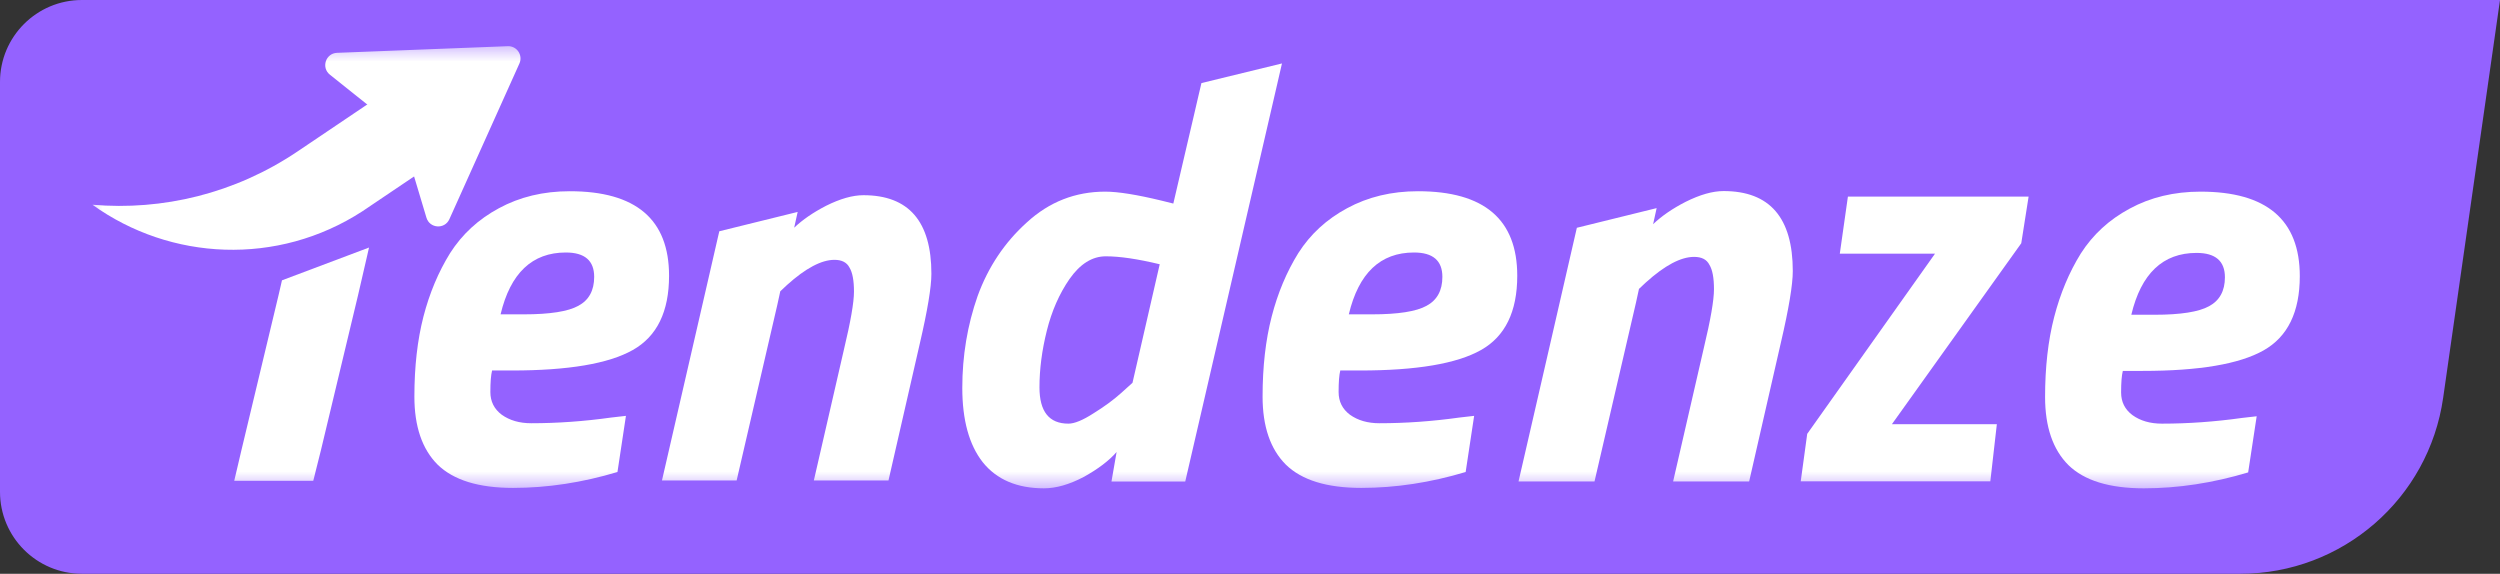
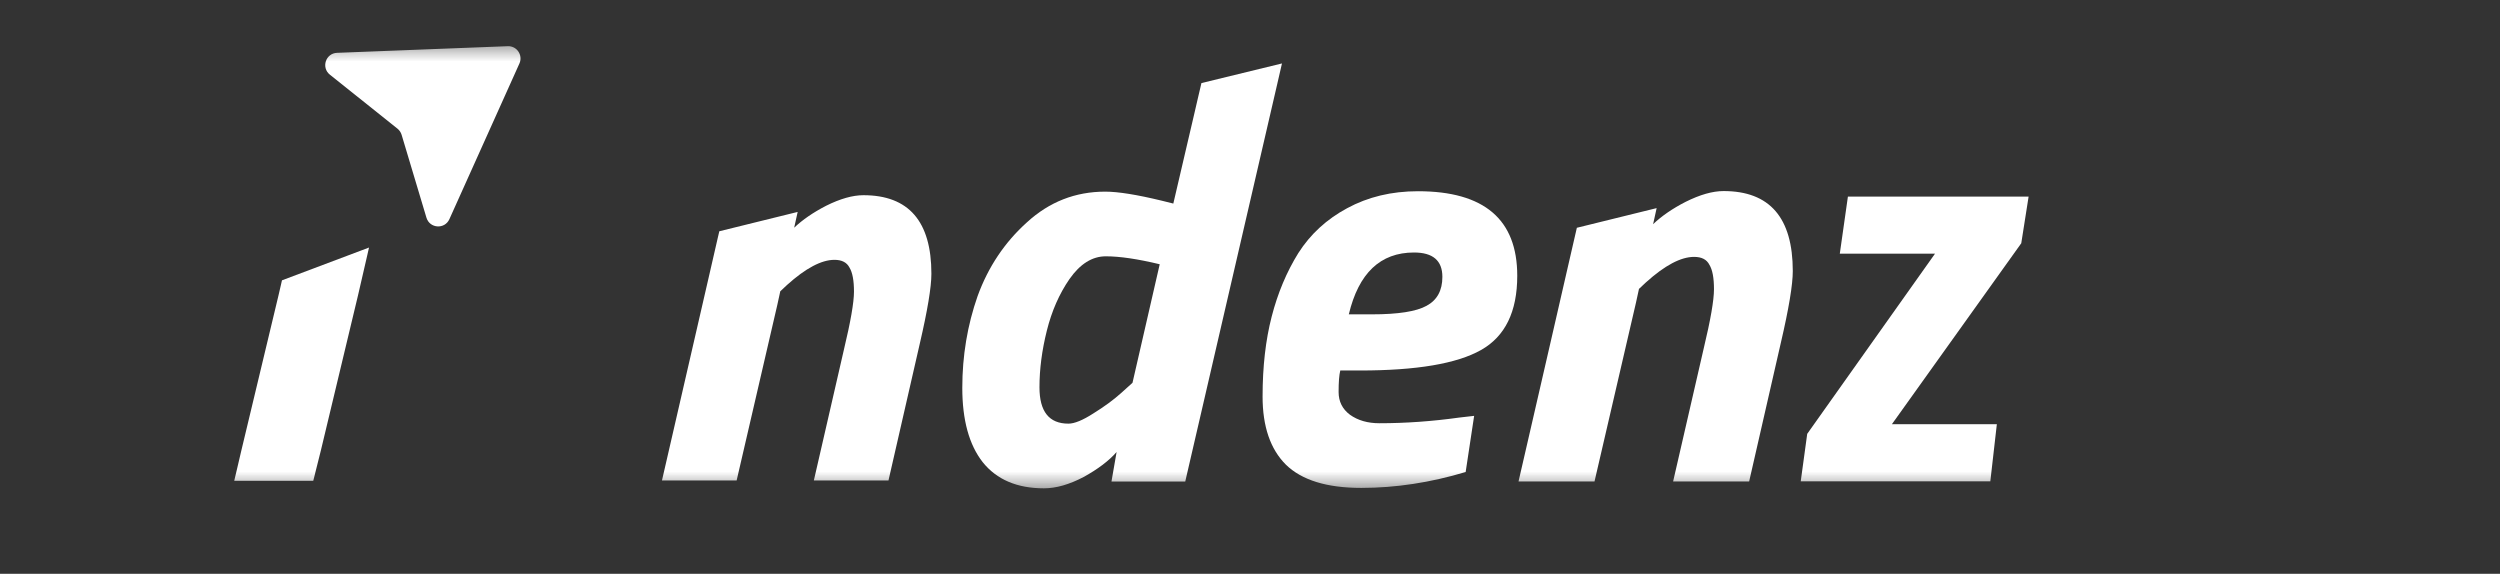
<svg xmlns="http://www.w3.org/2000/svg" width="61" height="14" viewBox="0 0 61 14" fill="none">
  <rect x="0" y="0" width="61" height="14" fill="#333333" stroke="none" />
-   <path d="M59.613 9.707L61 0H2C0.895 0 0 0.895 0 2V12C0 13.105 0.895 14 2 14H54.663C57.152 14 59.261 12.17 59.613 9.707Z" fill="#9462FF" />
  <mask id="mask0_70_7445" style="mask-type:alpha" maskUnits="userSpaceOnUse" x="2" y="1" width="55" height="11">
    <rect x="2" y="1" width="55" height="11" fill="#D9D9D9" />
  </mask>
  <g mask="url(#mask0_70_7445)">
-     <path d="M51.755 9.576C51.755 9.806 51.847 9.991 52.032 10.129C52.225 10.268 52.465 10.337 52.752 10.337C53.388 10.337 54.039 10.291 54.703 10.198L55.063 10.157L54.855 11.527C53.997 11.785 53.148 11.915 52.309 11.915C51.469 11.915 50.855 11.726 50.468 11.347C50.09 10.969 49.9 10.415 49.9 9.686C49.9 8.957 49.974 8.307 50.122 7.735C50.27 7.163 50.486 6.646 50.772 6.185C51.068 5.723 51.464 5.359 51.963 5.091C52.47 4.815 53.047 4.676 53.693 4.676C55.307 4.676 56.115 5.364 56.115 6.738C56.115 7.615 55.819 8.219 55.229 8.551C54.638 8.884 53.656 9.05 52.281 9.05H51.797C51.769 9.16 51.755 9.336 51.755 9.576ZM52.572 7.68C53.208 7.68 53.651 7.61 53.9 7.472C54.158 7.334 54.288 7.098 54.288 6.766C54.288 6.369 54.057 6.171 53.596 6.171C52.775 6.171 52.244 6.674 52.004 7.68H52.572Z" fill="white" />
    <path d="M49.319 5.935L46.162 10.351H48.723L48.564 11.744H43.938L44.096 10.586L47.214 6.19H44.891L45.089 4.797H49.498L49.319 5.935Z" fill="white" />
    <path fill-rule="evenodd" clip-rule="evenodd" d="M42.056 4.662C43.182 4.662 43.744 5.313 43.744 6.614C43.744 6.946 43.648 7.527 43.454 8.358L42.679 11.748H40.824L41.572 8.496C41.738 7.804 41.821 7.324 41.821 7.057C41.821 6.78 41.784 6.582 41.71 6.462C41.645 6.332 41.521 6.268 41.336 6.268C41.013 6.268 40.621 6.475 40.16 6.891L39.991 7.049L39.917 7.389L38.906 11.748H37.052L37.848 8.289L38.245 6.559L38.444 5.694L38.469 5.585L38.475 5.558L40.422 5.078L40.336 5.47C40.543 5.272 40.807 5.09 41.129 4.925C41.479 4.75 41.788 4.662 42.056 4.662Z" fill="white" />
    <path d="M32.662 9.566C32.662 9.796 32.754 9.981 32.938 10.119C33.132 10.258 33.372 10.327 33.658 10.327C34.295 10.327 34.945 10.281 35.61 10.188L35.969 10.147L35.762 11.517C34.904 11.775 34.055 11.905 33.215 11.905C32.376 11.905 31.762 11.716 31.375 11.337C30.996 10.959 30.807 10.405 30.807 9.676C30.807 8.947 30.881 8.297 31.029 7.725C31.176 7.153 31.393 6.636 31.679 6.175C31.974 5.713 32.371 5.349 32.869 5.081C33.377 4.805 33.953 4.666 34.599 4.666C36.214 4.666 37.021 5.354 37.021 6.728C37.021 7.605 36.726 8.209 36.136 8.541C35.545 8.874 34.562 9.04 33.188 9.04H32.703C32.675 9.15 32.662 9.326 32.662 9.566ZM33.478 7.67C34.115 7.67 34.558 7.6 34.807 7.462C35.065 7.324 35.194 7.088 35.194 6.756C35.194 6.359 34.964 6.161 34.502 6.161C33.681 6.161 33.151 6.664 32.911 7.67H33.478Z" fill="white" />
    <path d="M25.473 11.915C24.818 11.915 24.32 11.703 23.979 11.278C23.646 10.854 23.48 10.249 23.48 9.465C23.48 8.681 23.605 7.933 23.854 7.223C24.113 6.512 24.514 5.913 25.058 5.424C25.603 4.925 26.239 4.676 26.968 4.676C27.282 4.676 27.743 4.75 28.352 4.898L28.629 4.967L28.968 3.514L29.138 2.787L29.222 2.424L29.284 2.159L29.315 2.027L31.28 1.548L31.162 2.061L28.92 11.749H27.12L27.245 11.029C27.06 11.241 26.793 11.444 26.442 11.638C26.092 11.822 25.769 11.915 25.473 11.915ZM28.297 6.448C27.762 6.319 27.323 6.254 26.982 6.254C26.65 6.254 26.355 6.439 26.096 6.808C25.847 7.168 25.663 7.587 25.543 8.067C25.423 8.547 25.363 9.008 25.363 9.451C25.363 10.042 25.598 10.337 26.069 10.337C26.216 10.337 26.419 10.254 26.677 10.088C26.945 9.922 27.171 9.756 27.356 9.59L27.633 9.34L28.297 6.448Z" fill="white" />
    <path fill-rule="evenodd" clip-rule="evenodd" d="M21.068 4.763C22.173 4.763 22.726 5.402 22.726 6.68C22.726 7.006 22.631 7.577 22.441 8.393L21.679 11.723H19.858L20.592 8.529C20.755 7.849 20.837 7.378 20.837 7.115C20.837 6.843 20.8 6.648 20.728 6.53C20.664 6.404 20.542 6.34 20.361 6.34C20.044 6.34 19.658 6.544 19.205 6.952L19.039 7.107L18.966 7.441L17.974 11.723H16.152L16.934 8.325L17.325 6.626L17.52 5.776L17.545 5.67L17.551 5.643L19.463 5.171L19.378 5.556C19.582 5.362 19.841 5.184 20.157 5.021C20.501 4.849 20.805 4.763 21.068 4.763Z" fill="white" />
-     <path d="M11.965 9.566C11.965 9.796 12.058 9.981 12.242 10.119C12.436 10.258 12.676 10.327 12.962 10.327C13.599 10.327 14.249 10.281 14.913 10.188L15.273 10.147L15.066 11.517C14.207 11.775 13.359 11.905 12.519 11.905C11.679 11.905 11.066 11.716 10.678 11.337C10.3 10.959 10.111 10.405 10.111 9.676C10.111 8.947 10.185 8.297 10.332 7.725C10.48 7.153 10.697 6.636 10.983 6.175C11.278 5.713 11.675 5.349 12.173 5.081C12.681 4.805 13.257 4.666 13.903 4.666C15.518 4.666 16.325 5.354 16.325 6.728C16.325 7.605 16.03 8.209 15.439 8.541C14.849 8.874 13.866 9.04 12.491 9.04H12.007C11.979 9.15 11.965 9.326 11.965 9.566ZM12.782 7.67C13.419 7.67 13.861 7.6 14.111 7.462C14.369 7.324 14.498 7.088 14.498 6.756C14.498 6.359 14.268 6.161 13.806 6.161C12.985 6.161 12.454 6.664 12.214 7.67H12.782Z" fill="white" />
    <path d="M6.795 7.209L5.888 10.996L5.793 11.402L5.745 11.605L5.721 11.707L5.715 11.732H6.858H7.643L7.649 11.709L7.666 11.644L7.698 11.514L7.828 10.996L8.735 7.209L8.962 6.225L8.99 6.102L9.004 6.04L6.88 6.84L6.852 6.963L6.795 7.209Z" fill="white" />
-     <path fill-rule="evenodd" clip-rule="evenodd" d="M2.257 4.996L2.258 4.997C4.158 6.363 6.773 6.498 8.843 5.155L11.288 3.507L10.117 1.77L7.262 3.694C5.731 4.726 3.964 5.142 2.257 4.996Z" fill="white" />
    <path d="M8.224 1.289L12.389 1.127C12.611 1.118 12.765 1.346 12.674 1.549L10.965 5.348C10.851 5.601 10.485 5.577 10.405 5.311L9.799 3.288C9.781 3.229 9.746 3.178 9.699 3.14L8.049 1.822C7.832 1.649 7.947 1.299 8.224 1.289Z" fill="white" />
  </g>
</svg>